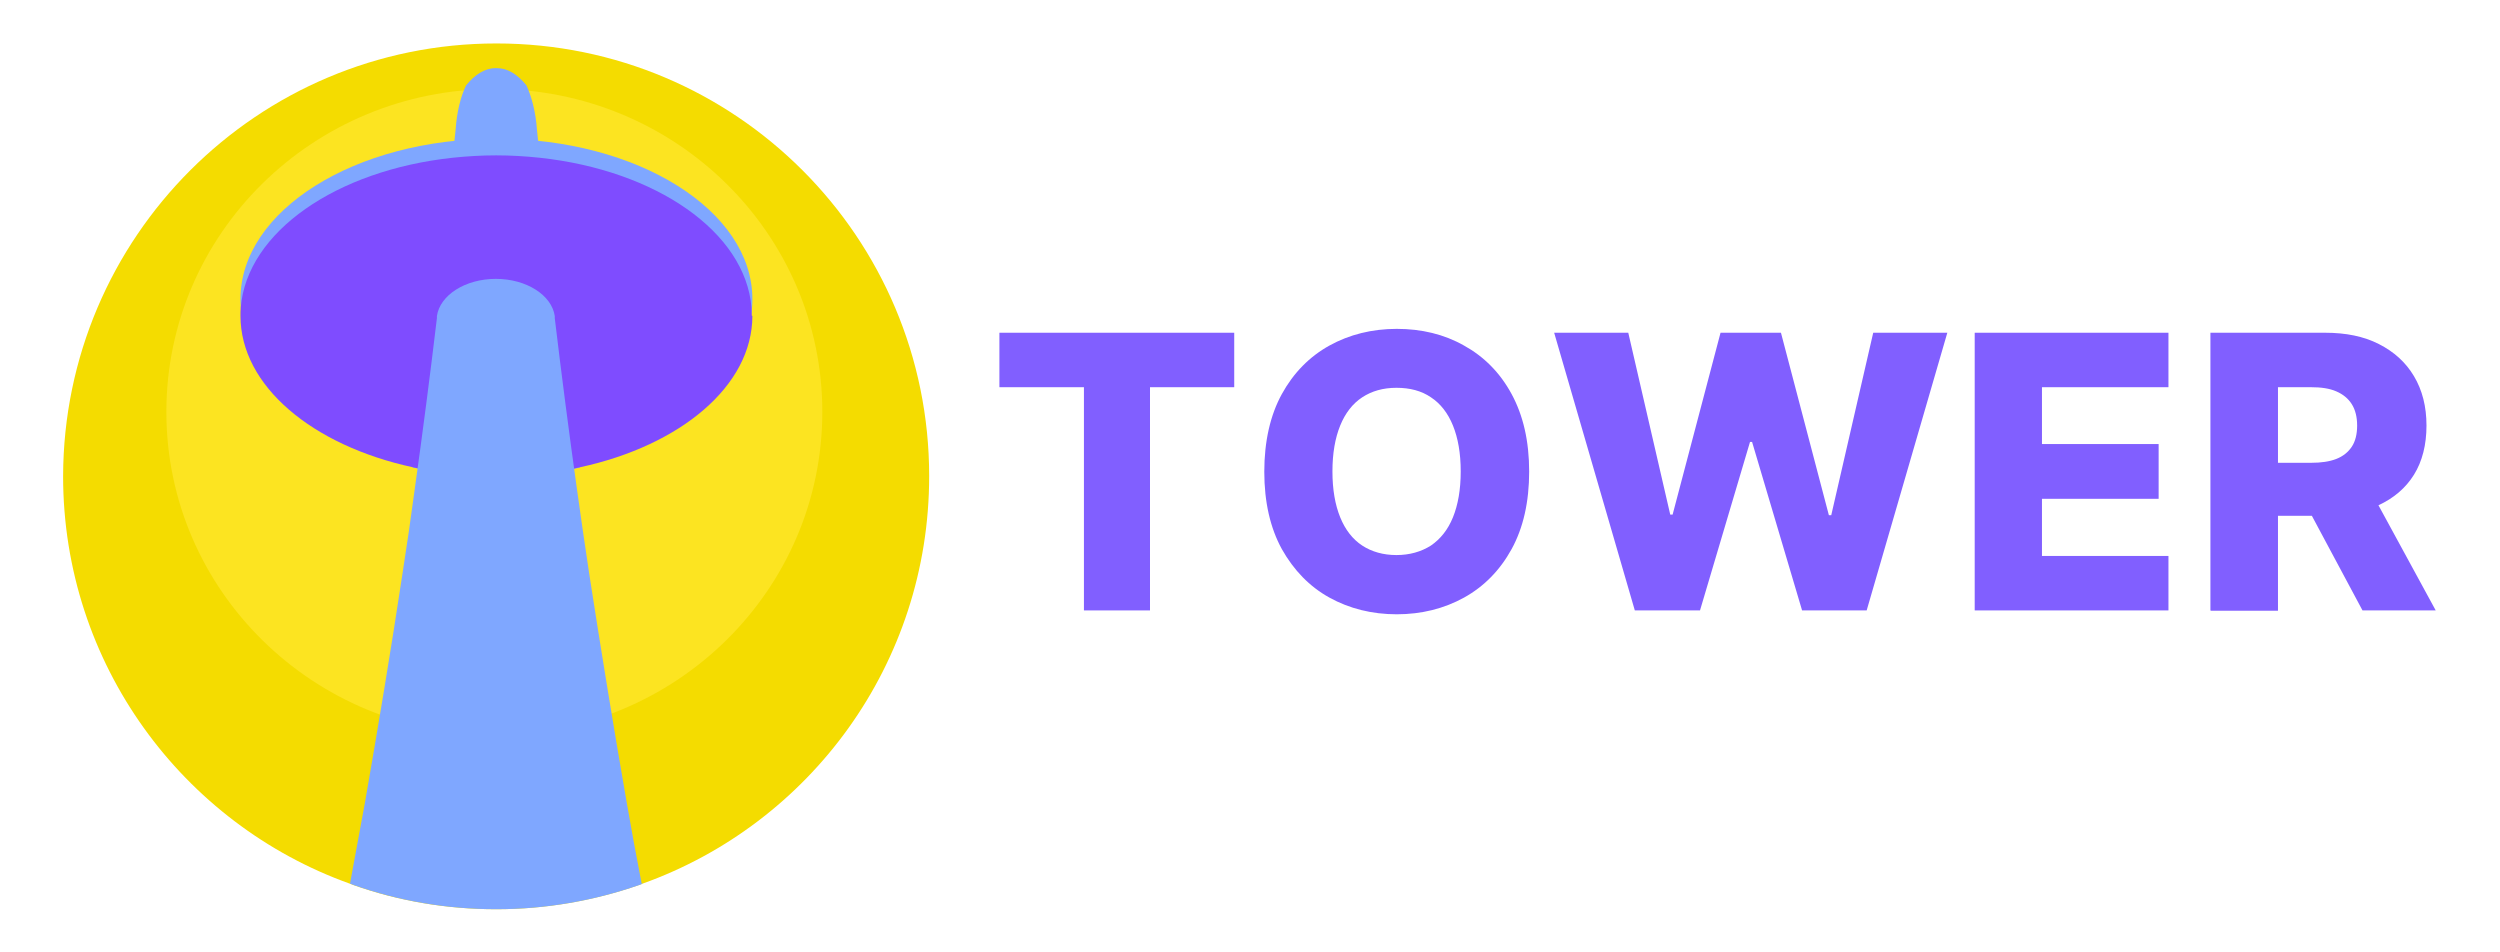
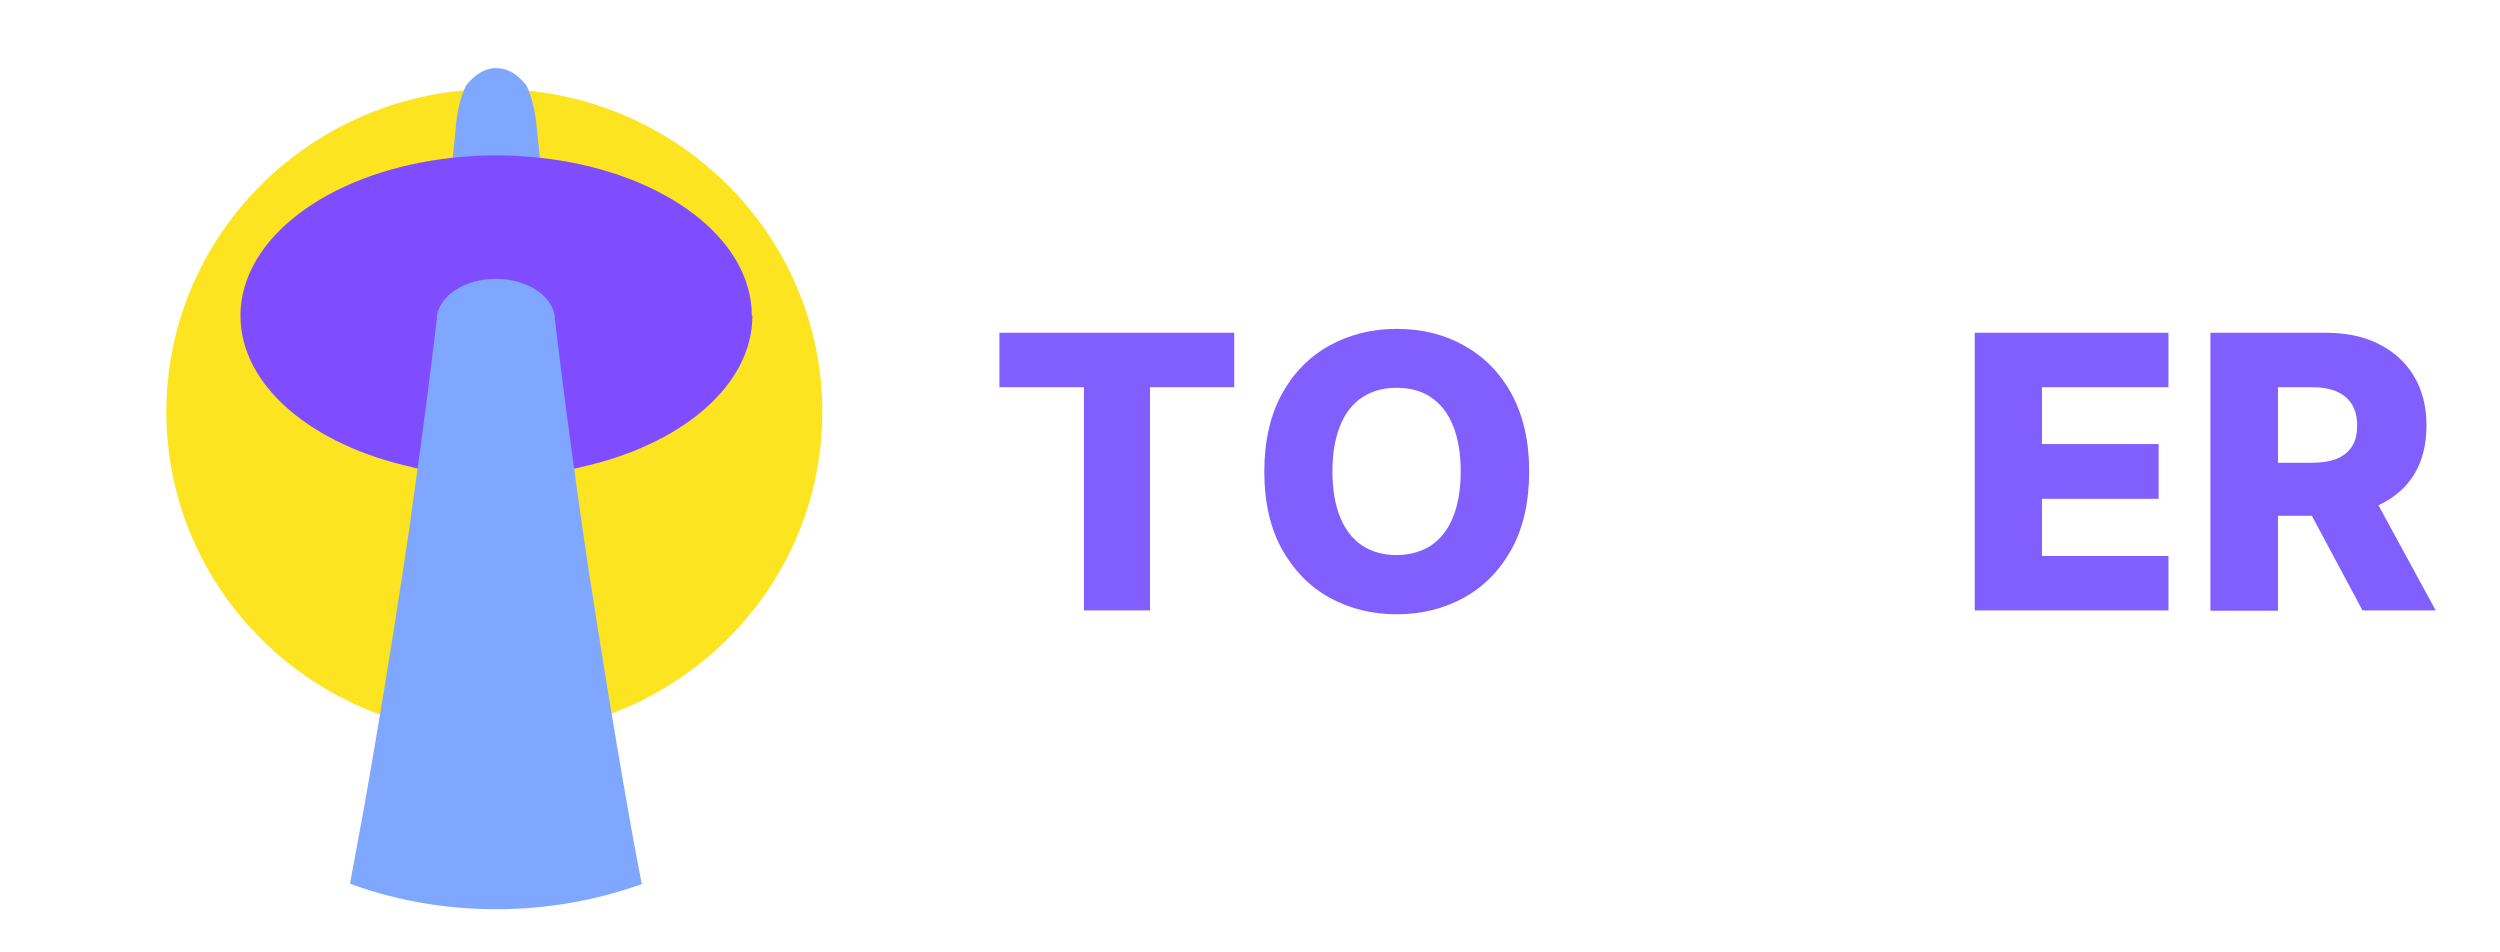
<svg xmlns="http://www.w3.org/2000/svg" id="Layer_1" data-name="Layer 1" viewBox="0 0 84 32">
-   <path d="M31.22,16c0,6.31-4.01,11.68-9.63,13.69-.04.02-.08.03-.13.05-1.5.52-3.11.81-4.79.81s-3.29-.28-4.79-.81c-.04-.02-.08-.03-.13-.05-5.61-2.01-9.63-7.38-9.63-13.69.02-8.03,6.53-14.54,14.56-14.54s14.54,6.51,14.54,14.54Z" style="fill: #f4dc00;" />
  <ellipse cx="16.61" cy="13.84" rx="11.02" ry="10.85" style="fill: #fce421;" />
  <path d="M19.49,15.71c-.88.19-1.82.29-2.81.29s-1.93-.1-2.81-.29c.02-.13.04-.26.06-.4,0-.05.01-.1.02-.15.27-1.8.51-3.61.74-5.42.18-1.48.36-2.96.52-4.44.02-.19.04-.38.06-.57.01-.13.03-.26.04-.39.04-.58.17-1.1.35-1.47.29-.36.63-.58.99-.58h.05c.36,0,.69.21.99.58.17.37.31.89.35,1.47.01.13.03.26.04.39.02.19.04.38.06.57.16,1.48.33,2.96.52,4.44.23,1.81.47,3.61.74,5.42,0,.05.01.1.02.15.02.14.04.28.06.4h0Z" style="fill: #7fa7ff;" />
-   <ellipse cx="16.68" cy="10.05" rx="8.6" ry="5.39" style="fill: #7fa7ff;" />
  <path d="M25.28,10.61c0,2.36-2.42,4.36-5.79,5.09-.88.19-1.82.29-2.81.29s-1.93-.1-2.81-.29c-3.37-.73-5.79-2.73-5.79-5.09,0-.09,0-.19.01-.28.21-2.54,3.21-4.61,7.12-5.03.48-.05.97-.08,1.46-.08s.99.03,1.46.08c3.91.42,6.91,2.49,7.12,5.03,0,.09.01.19.01.28h.02Z" style="fill: #7f4cff;" />
  <path d="M21.6,29.69s-.08.03-.13.05c-1.5.52-3.11.81-4.79.81s-3.29-.28-4.79-.81c-.04-.02-.08-.03-.13-.05.2-1.08.3-1.62.5-2.71.45-2.58.88-5.16,1.27-7.75.17-1.1.25-1.65.4-2.76.27-1.92.52-3.85.75-5.78v-.07c.1-.7.95-1.25,1.98-1.25s1.88.55,1.98,1.25v.07c.23,1.93.48,3.85.75,5.78.15,1.1.24,1.66.4,2.76.4,2.59.82,5.17,1.27,7.75.19,1.08.29,1.63.5,2.71h.04Z" style="fill: #7fa7ff;" />
  <g style="isolation: isolate;">
    <g style="isolation: isolate;">
      <path d="M33.58,13.01v-1.83h7.89v1.83h-2.83v7.5h-2.22v-7.5h-2.83Z" style="fill: #815fff;" />
      <path d="M51.38,15.84c0,1.03-.2,1.9-.59,2.61s-.93,1.26-1.6,1.63c-.67.37-1.43.56-2.26.56s-1.59-.19-2.26-.56c-.67-.37-1.2-.92-1.6-1.63-.39-.71-.59-1.58-.59-2.6s.2-1.9.59-2.61c.39-.71.93-1.26,1.6-1.63.67-.37,1.43-.56,2.26-.56s1.59.18,2.26.56c.67.37,1.21.91,1.6,1.63s.59,1.58.59,2.61ZM49.08,15.84c0-.61-.09-1.12-.26-1.54-.17-.42-.42-.74-.74-.95-.32-.22-.71-.32-1.16-.32s-.83.11-1.15.32c-.32.21-.57.53-.74.95-.17.42-.26.93-.26,1.54s.09,1.12.26,1.54c.17.42.42.74.74.95.32.21.71.32,1.15.32s.83-.11,1.16-.32c.32-.22.57-.53.74-.95.17-.42.26-.93.26-1.54Z" style="fill: #815fff;" />
-       <path d="M54.93,20.51l-2.71-9.33h2.49l1.41,6.11h.08l1.61-6.11h2.03l1.61,6.13h.08l1.41-6.13h2.49l-2.71,9.33h-2.17l-1.68-5.66h-.07l-1.68,5.66h-2.17Z" style="fill: #815fff;" />
      <path d="M66.35,20.51v-9.33h6.51v1.83h-4.25v1.91h3.92v1.84h-3.92v1.92h4.25v1.83h-6.51Z" style="fill: #815fff;" />
      <path d="M74.27,20.51v-9.33h3.85c.7,0,1.3.12,1.81.38s.9.61,1.18,1.08c.28.47.42,1.02.42,1.66s-.14,1.2-.42,1.65c-.28.45-.68.79-1.2,1.03-.52.24-1.13.35-1.84.35h-2.44v-1.78h2.02c.34,0,.62-.04.85-.13.23-.09.4-.23.52-.41.12-.18.18-.42.18-.71s-.06-.53-.18-.72c-.12-.19-.29-.33-.52-.43s-.51-.14-.85-.14h-1.11v7.51h-2.25ZM79.52,16.25l2.32,4.26h-2.46l-2.28-4.26h2.42Z" style="fill: #815fff;" />
    </g>
  </g>
</svg>